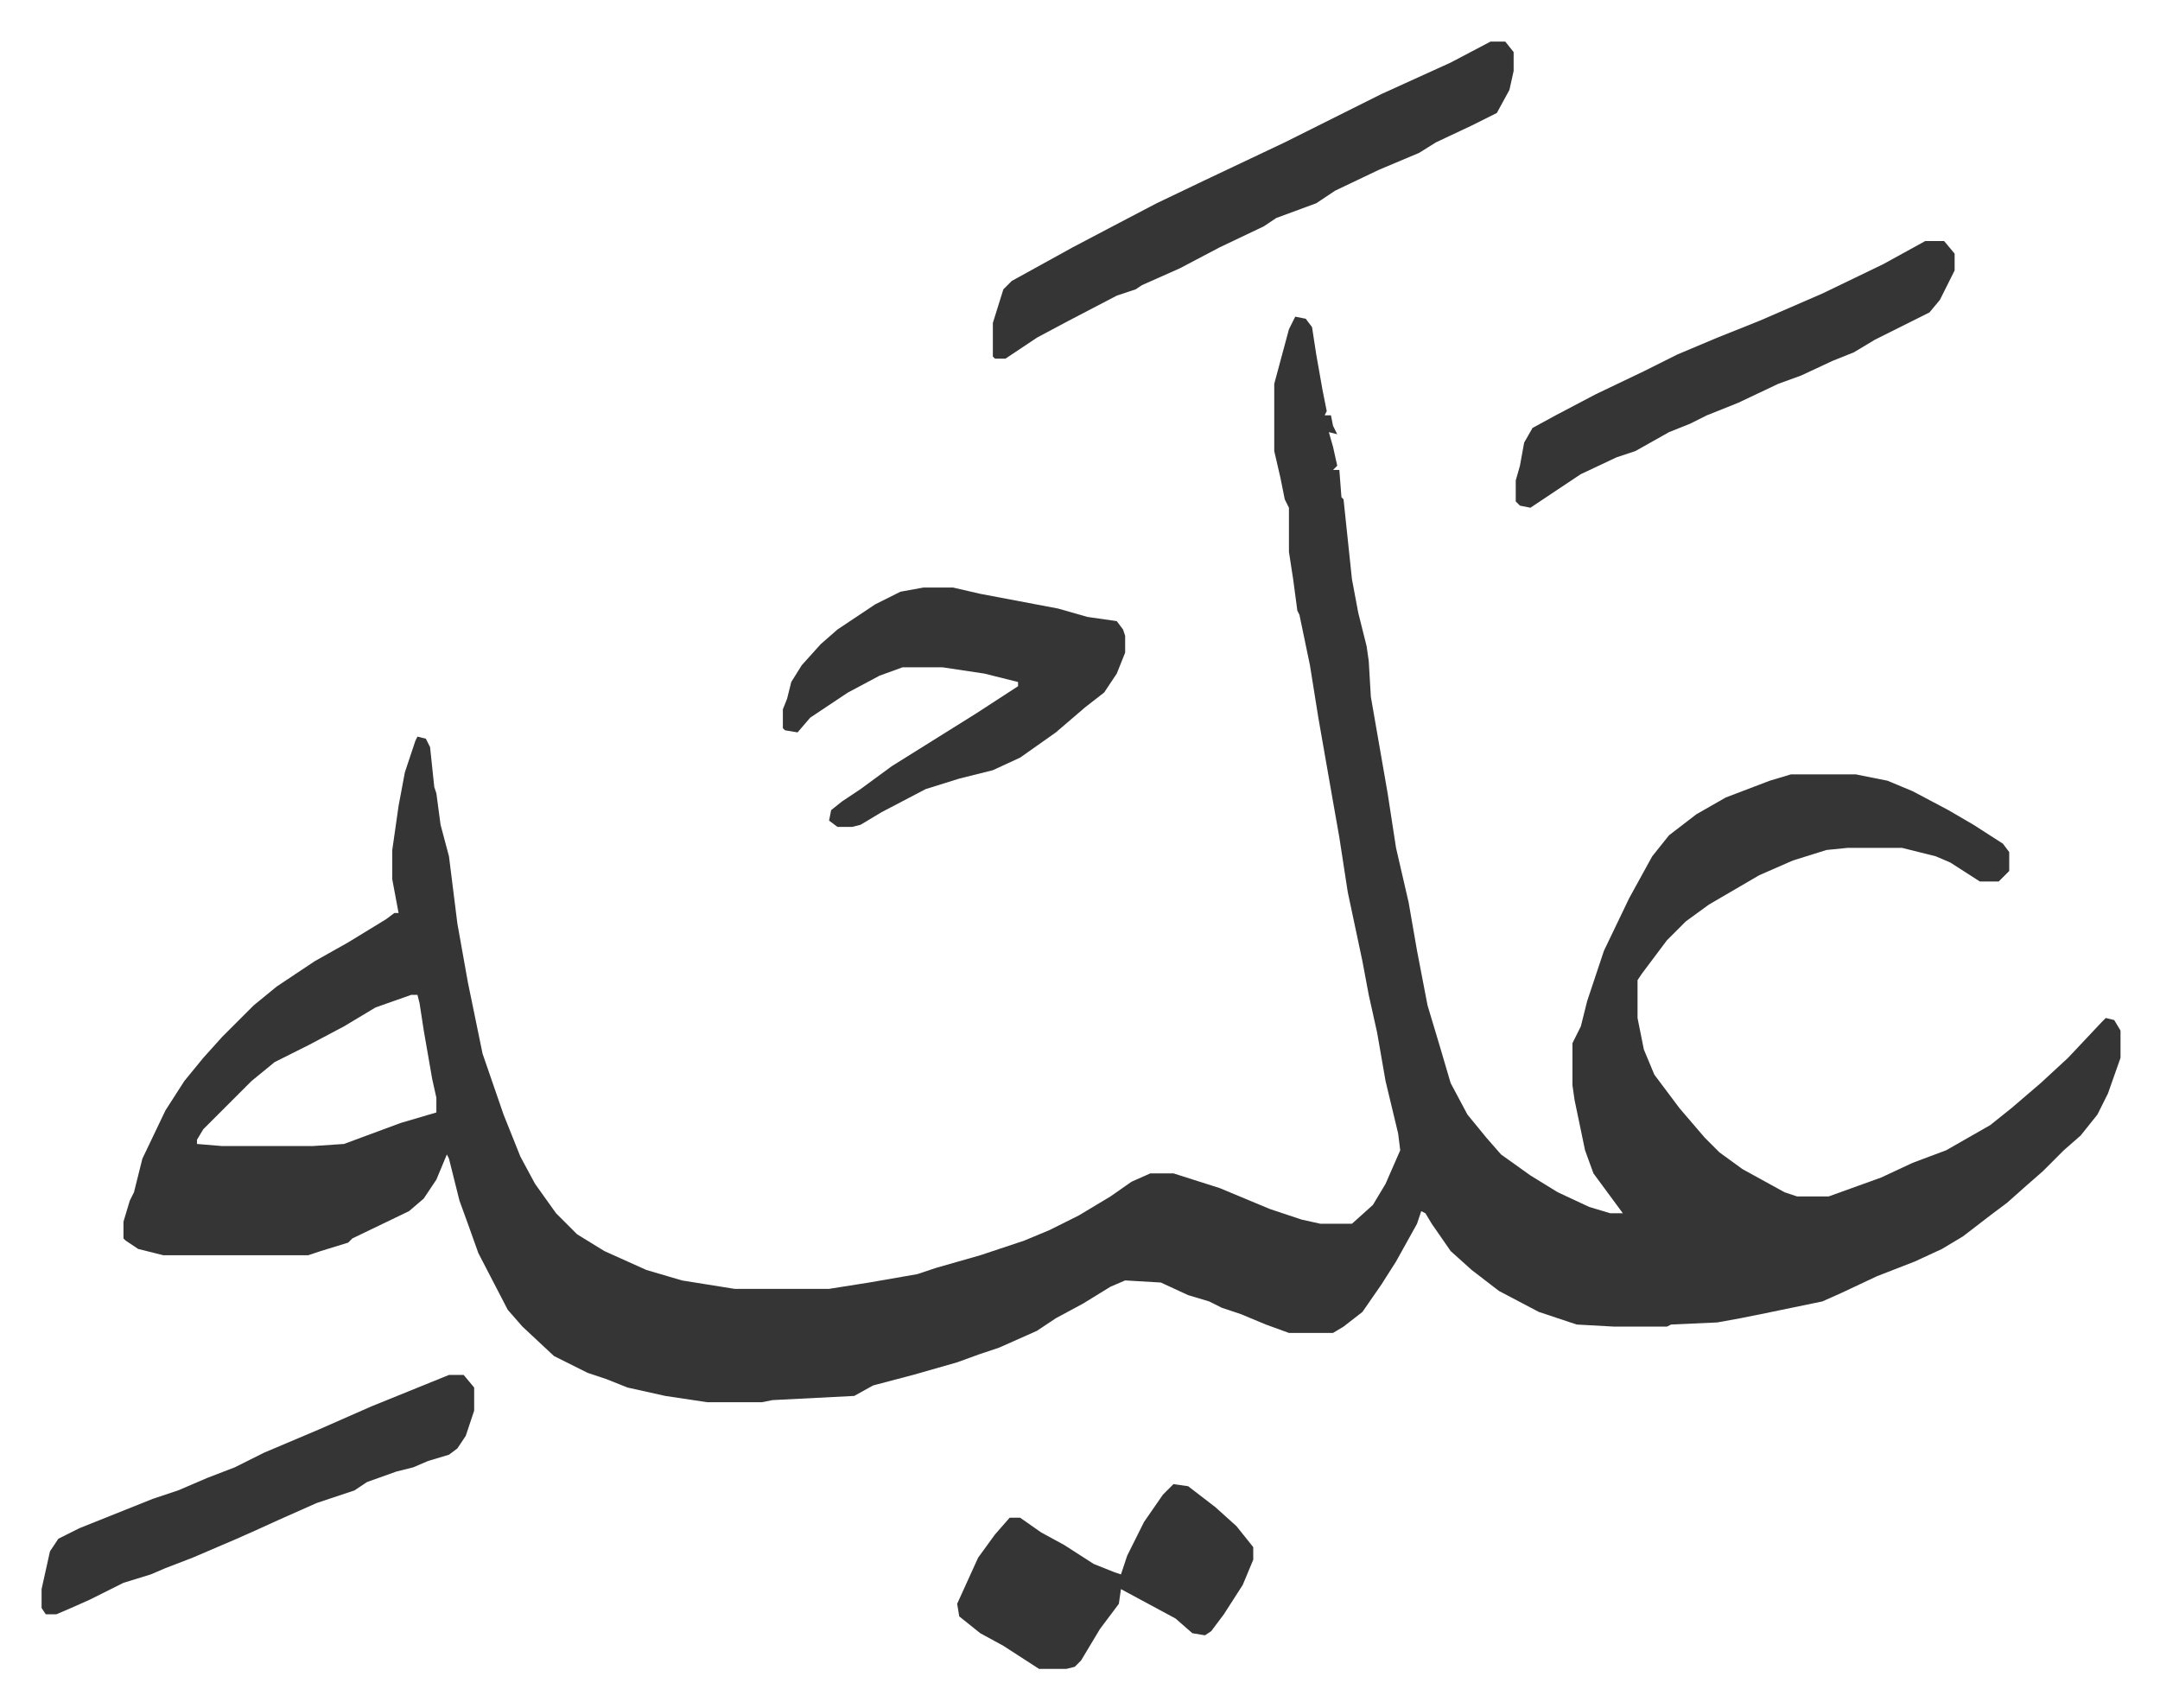
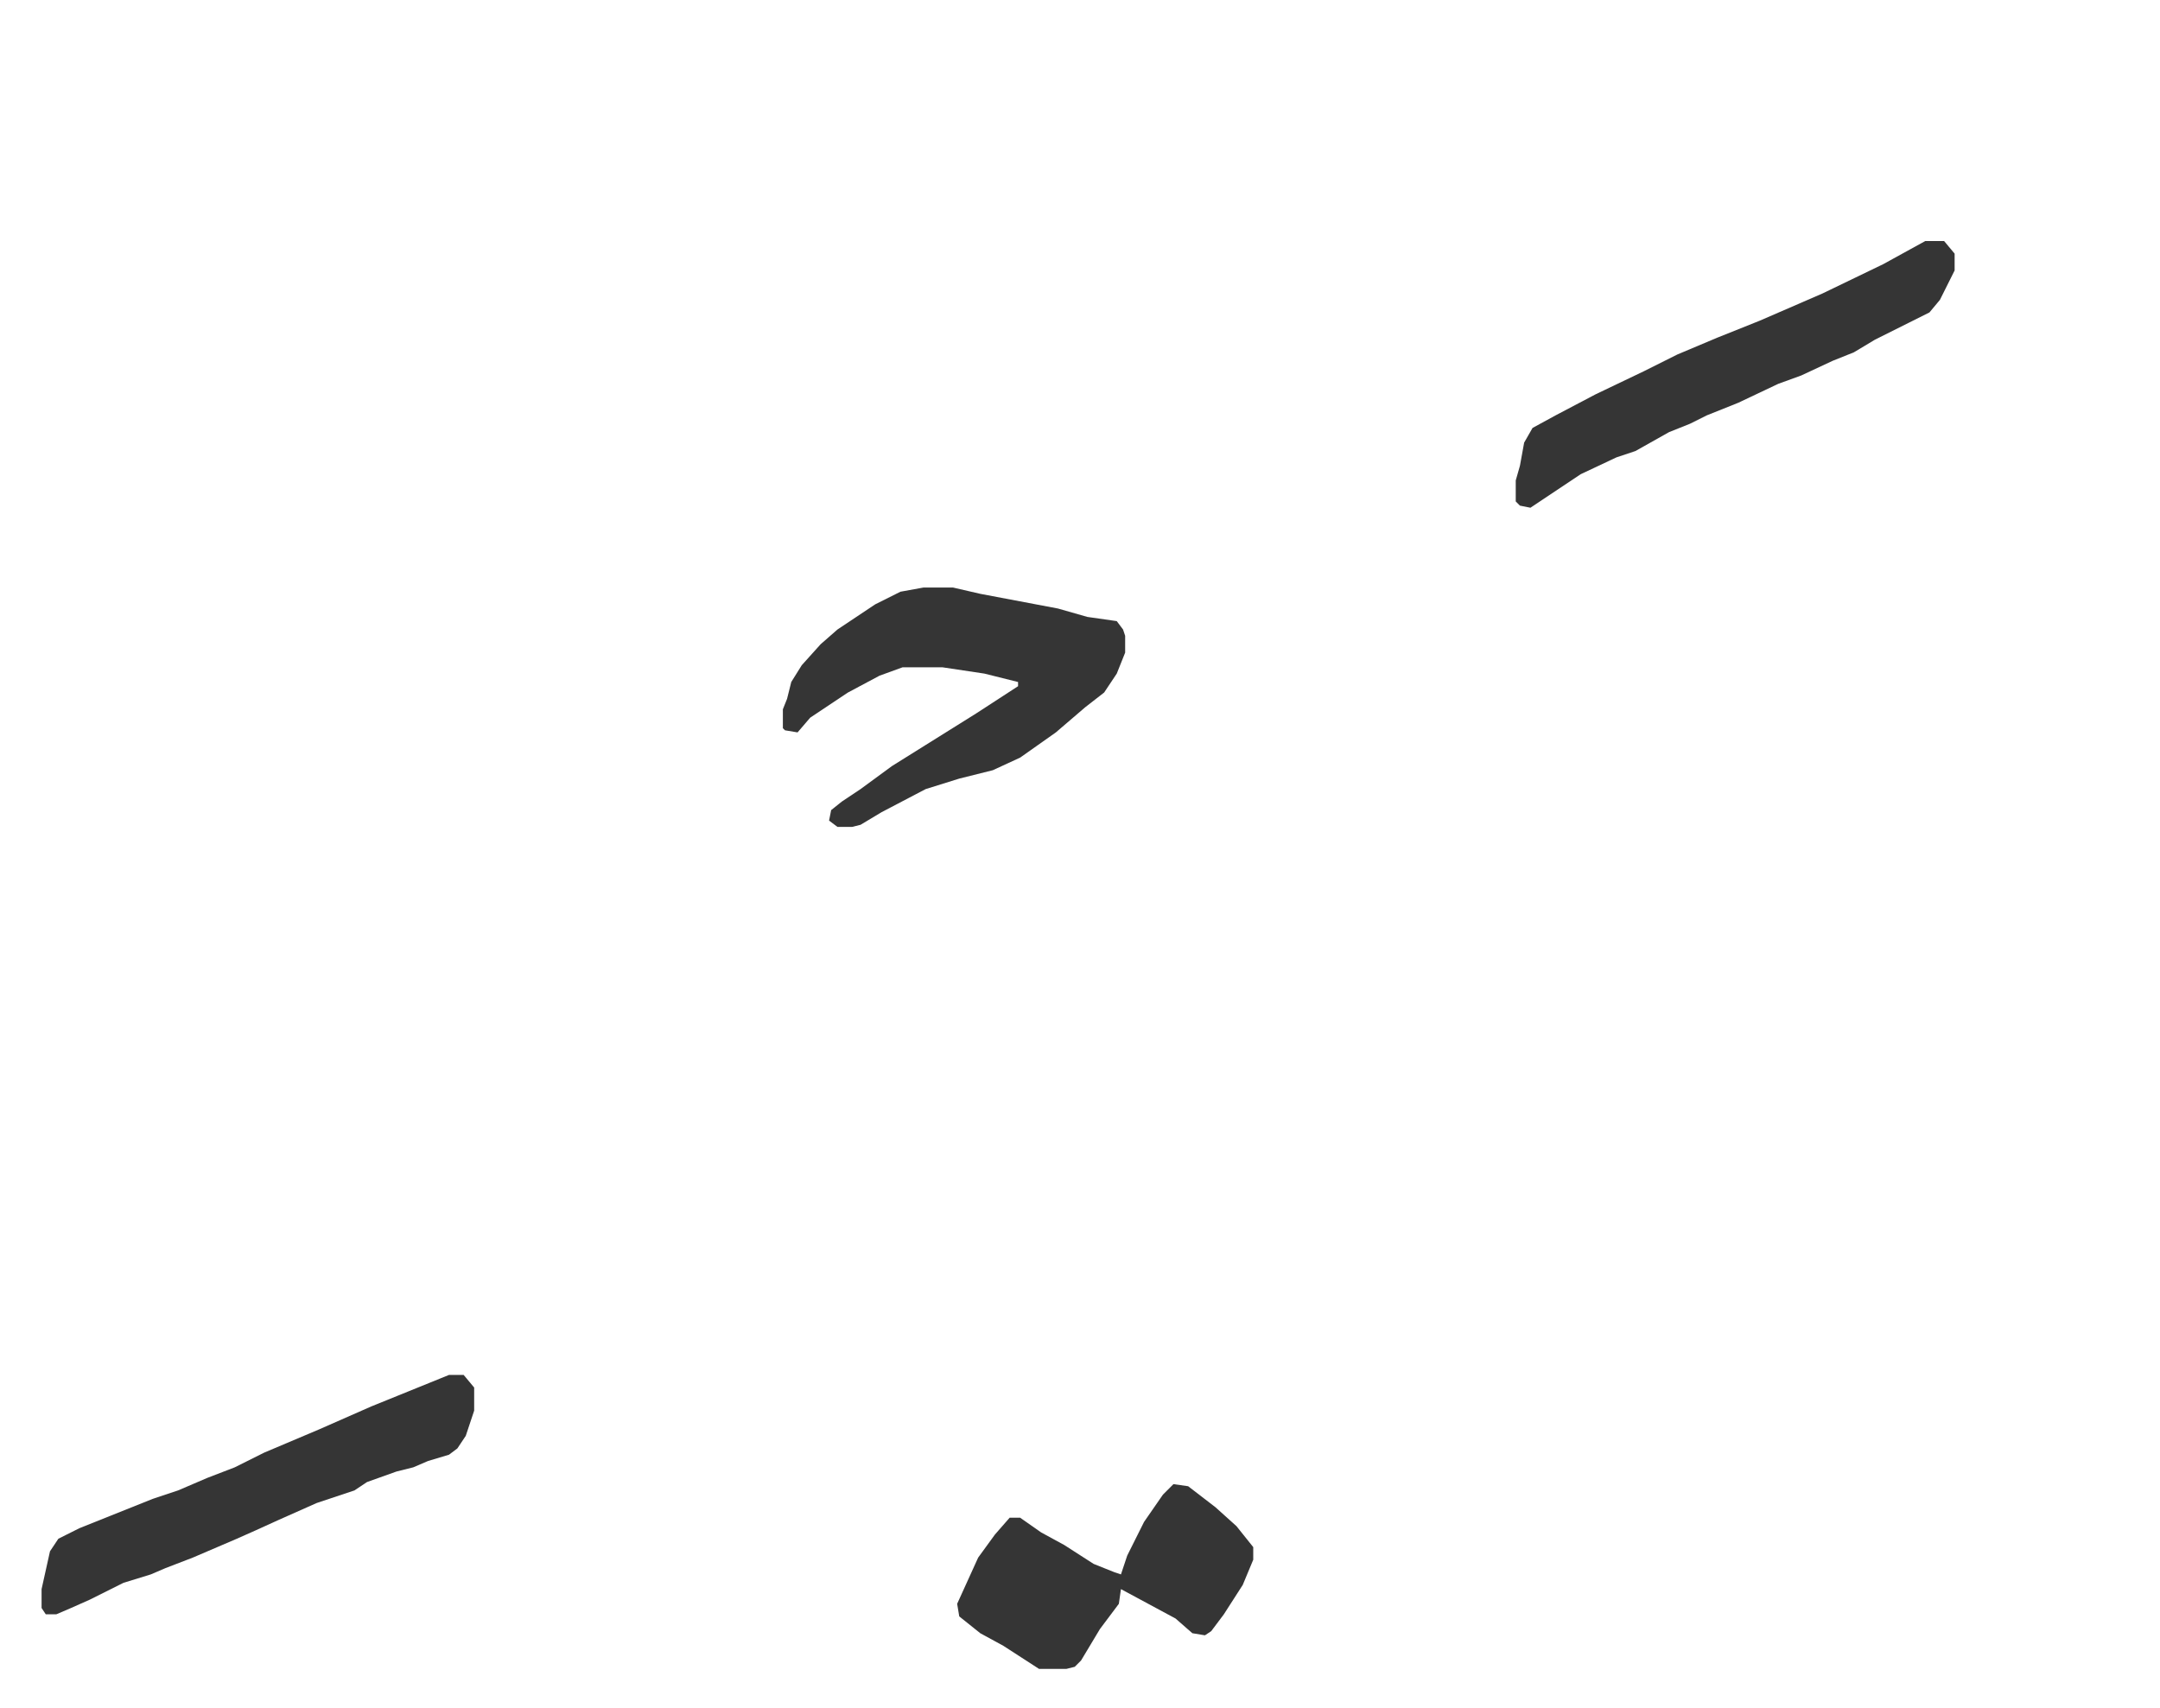
<svg xmlns="http://www.w3.org/2000/svg" viewBox="-19.8 325.2 1028.6 813.6">
-   <path fill="#353535" id="rule_normal" d="m597 476 5 1 3 4 2 13 3 17 2 10-1 2h3l1 5 2 4-4-1 2 7 2 9-2 2h3l1 13 1 1 4 38 3 16 4 16 1 7 1 17 8 46 4 26 6 26 4 23 5 26 6 20 5 17 8 15 9 11 7 8 14 10 13 8 15 7 10 3h6l-14-19-4-11-5-24-1-7v-20l4-8 3-12 8-24 12-25 11-20 8-10 13-10 14-8 21-8 10-3h31l15 3 12 5 17 9 12 7 14 9 3 4v9l-5 5h-9l-14-9-7-3-16-4h-26l-10 1-16 5-16 7-24 14-11 8-9 9-12 16-2 3v18l3 15 5 12 12 16 12 14 7 7 11 8 20 11 6 2h15l25-9 15-7 16-6 21-12 10-8 14-12 13-12 16-17 2-2 4 1 3 5v13l-6 17-5 10-8 10-8 7-10 10-8 7-9 8-8 6-13 10-10 6-13 6-18 7-17 8-9 4-29 6-10 2-11 2-22 1-2 1h-25l-18-1-18-6-19-10-13-10-10-9-9-13-3-5-2-1-2 6-10 18-7 11-9 13-9 7-5 3h-21l-11-4-12-5-9-3-6-3-10-3-13-6-17-1-7 3-13 8-13 7-9 6-18 8-9 3-11 4-21 6-19 5-9 5-39 2-5 1h-26l-20-3-18-4-10-4-9-3-16-8-15-14-7-8-14-27-5-14-4-11-5-20-1-2-5 12-6 9-7 6-27 13-2 2-13 4-6 2H58l-12-3-6-4-1-1v-8l3-10 2-4 4-16 11-23 9-14 9-11 9-10 15-15 11-9 18-12 16-9 18-11 4-3h2l-3-16v-14l3-21 3-16 5-15 1-2 4 1 2 4 2 19 1 3 2 15 4 15 4 32 5 28 7 34 10 29 8 20 7 13 10 14 10 10 13 8 20 9 17 5 25 4h45l19-3 23-4 9-3 21-6 21-7 12-5 14-7 15-9 10-7 9-4h11l22 7 24 10 15 5 9 2h15l10-9 6-10 7-16-1-8-6-25-4-23-4-18-3-16-7-33-4-26-3-17-7-40-4-25-5-24-1-2-2-15-2-13v-21l-2-4-2-10-3-13v-32l7-26zM176 799l-17 6-15 9-17 9-16 8-11 9-23 23-3 5v2l12 1h43l15-1 27-10 17-5v-7l-2-9-4-23-2-13-1-4zm514-454h7l4 5v9l-2 9-6 11-12 6-17 8-8 5-19 8-21 10-9 6-19 7-6 4-21 10-19 10-18 8-3 2-9 3-23 12-15 8-15 10h-5l-1-1v-16l5-16 4-4 29-16 19-10 21-11 23-11 38-18 46-23 33-15z" />
  <path fill="#353535" id="rule_normal" d="M420 605h14l13 3 37 7 14 4 14 2 3 4 1 3v8l-4 10-6 9-9 7-14 12-17 12-13 6-16 4-16 5-21 11-10 6-4 1h-7l-4-3 1-5 5-4 9-6 15-11 16-10 24-15 20-13v-2l-16-4-20-3h-19l-11 4-15 8-18 12-6 7-6-1-1-1v-9l2-5 2-8 5-8 9-10 8-7 18-12 12-6zM194 980h7l5 6v11l-4 12-4 6-4 3-10 3-7 3-8 2-14 5-6 4-18 6-18 8-11 5-9 4-21 9-13 5-7 3-13 4-16 8-9 4-7 3H2l-2-3v-9l4-18 4-6 10-5 15-6 20-8 12-4 14-6 13-5 14-7 26-11 25-11zm703-540h9l5 6v8l-7 14-5 6-10 5-16 8-10 6-10 4-15 7-11 4-19 9-15 6-8 4-10 4-16 9-9 3-17 8-15 10-9 6-5-1-2-2v-10l2-7 2-11 4-7 11-6 19-10 23-11 16-8 19-8 20-8 30-13 29-14zm-358 592 7 1 13 10 10 9 8 10v6l-5 12-9 14-6 8-3 2-6-1-8-7-26-14-1 7-9 12-9 15-3 3-4 1h-13l-17-11-11-6-10-8-1-6 10-22 8-11 7-8h5l10 7 11 6 14 9 10 4 3 1 3-9 8-16 9-13z" />
</svg>